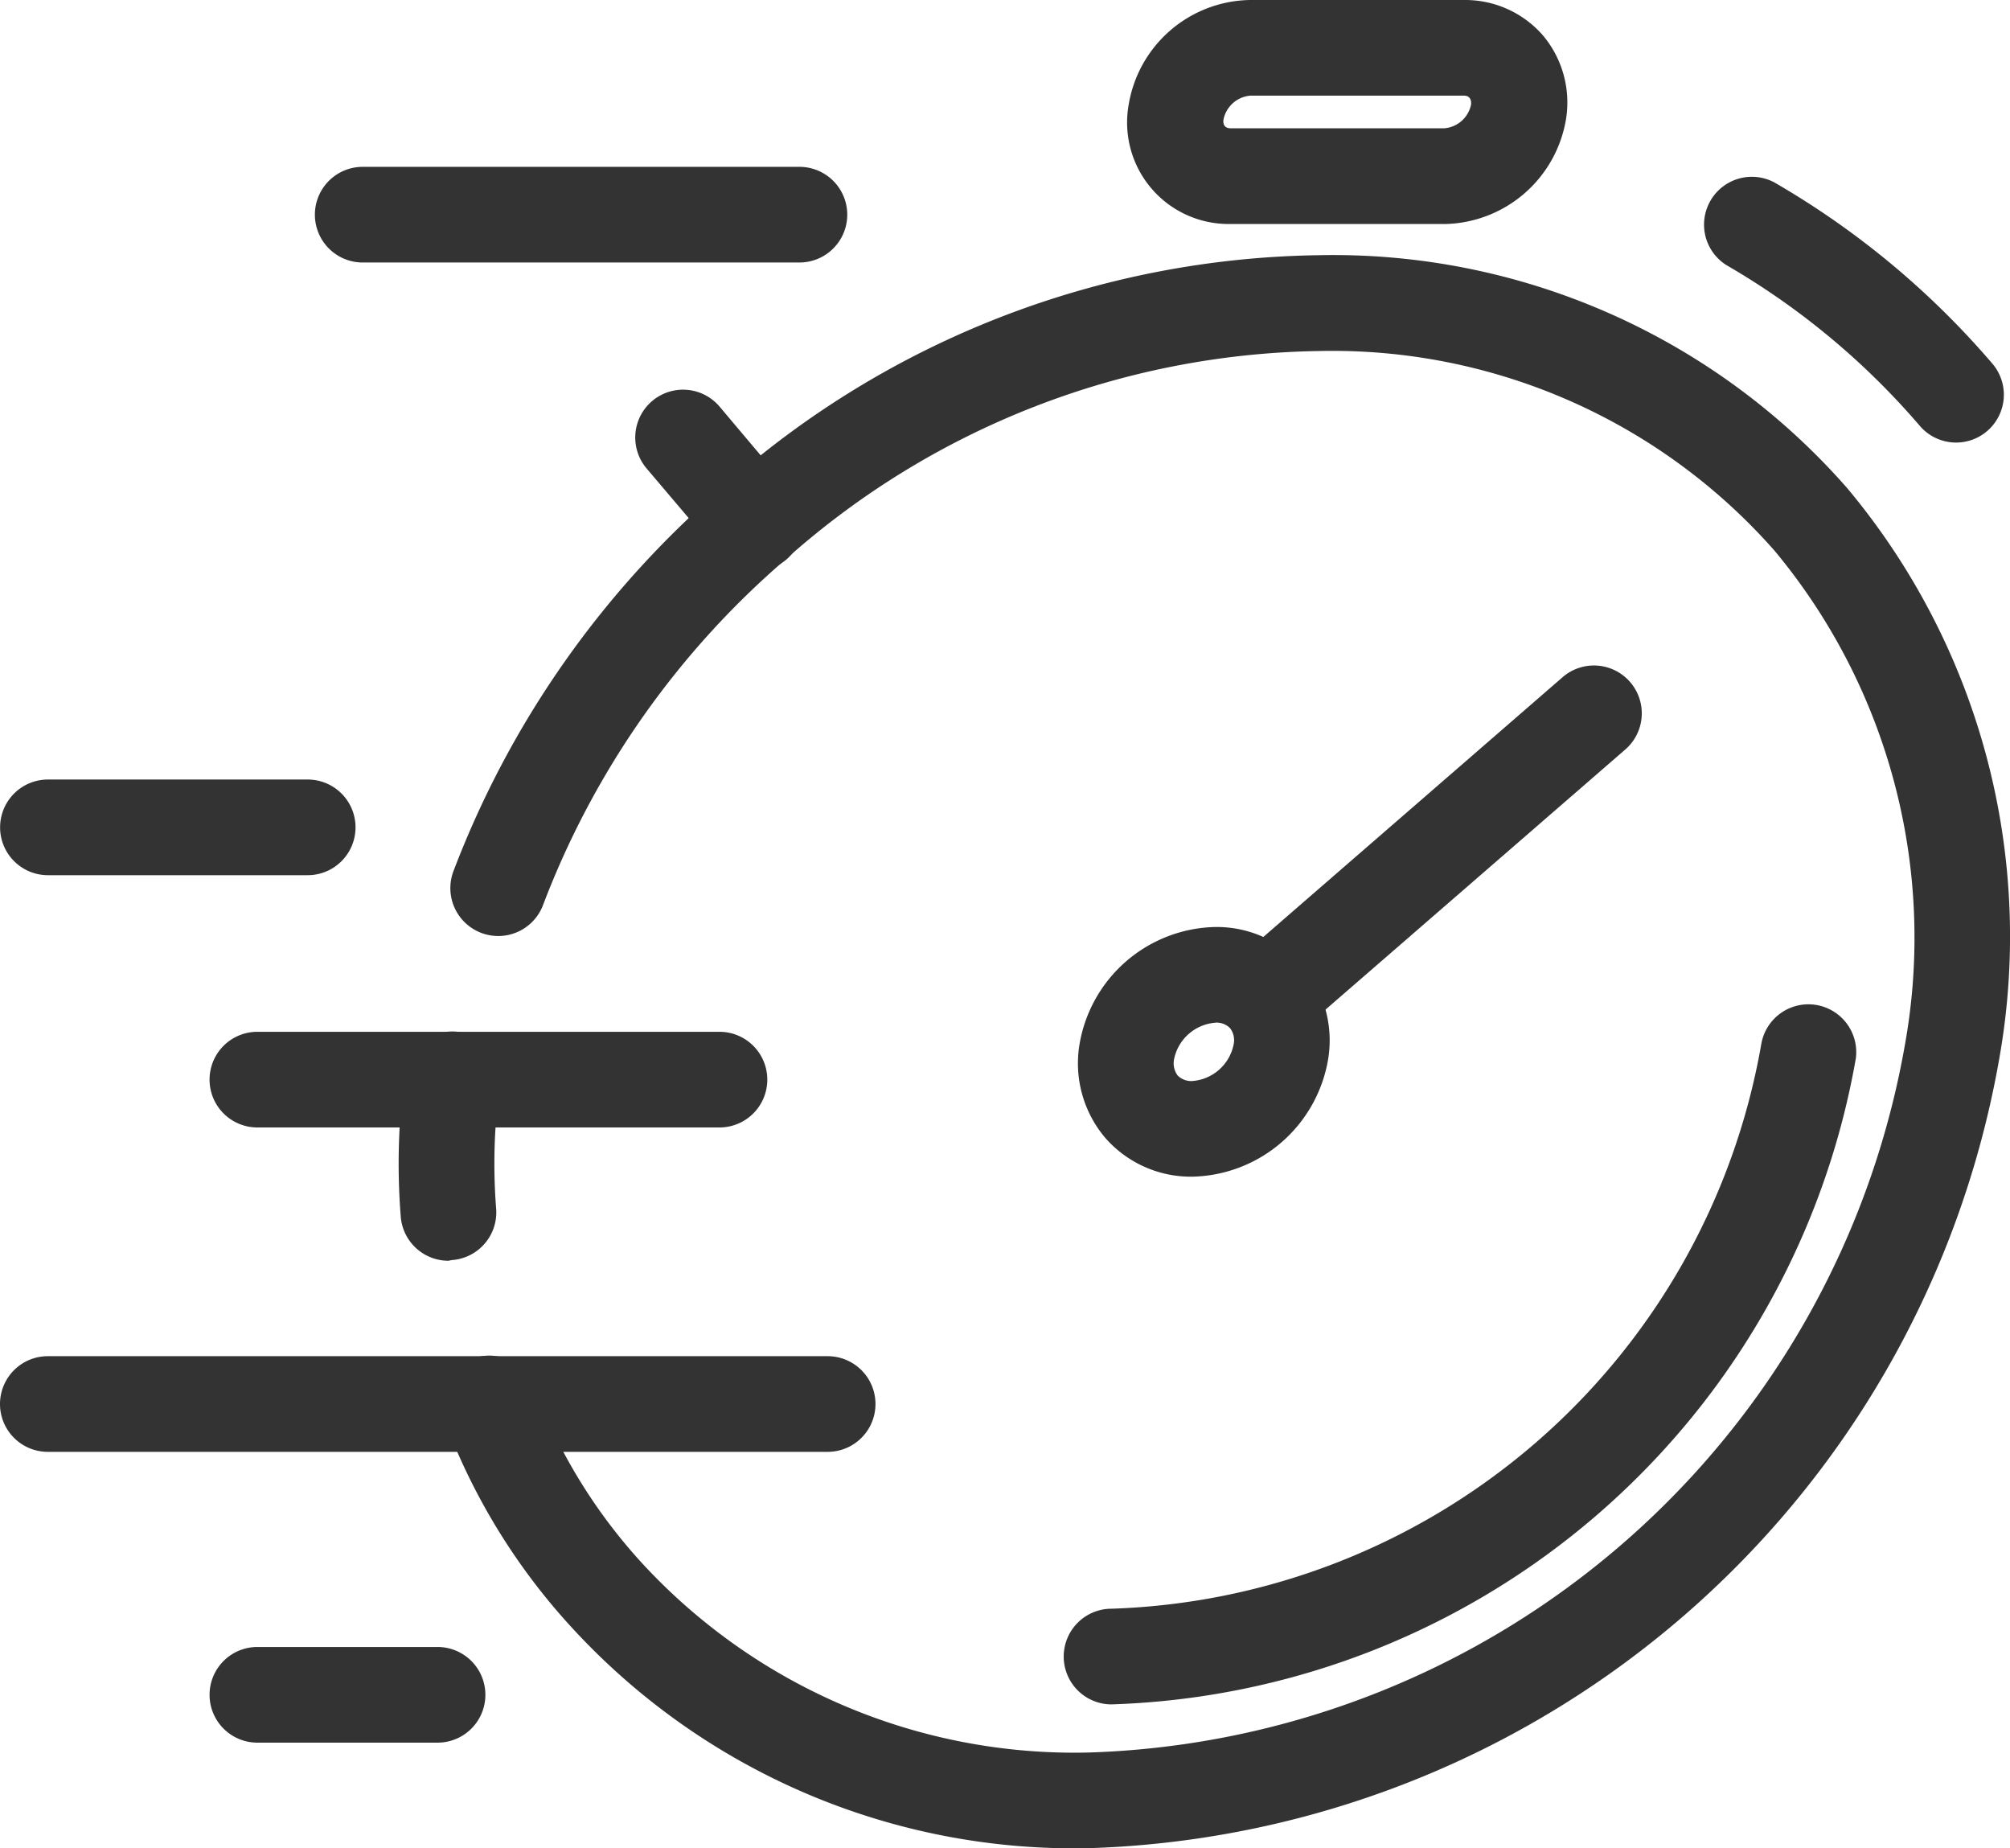
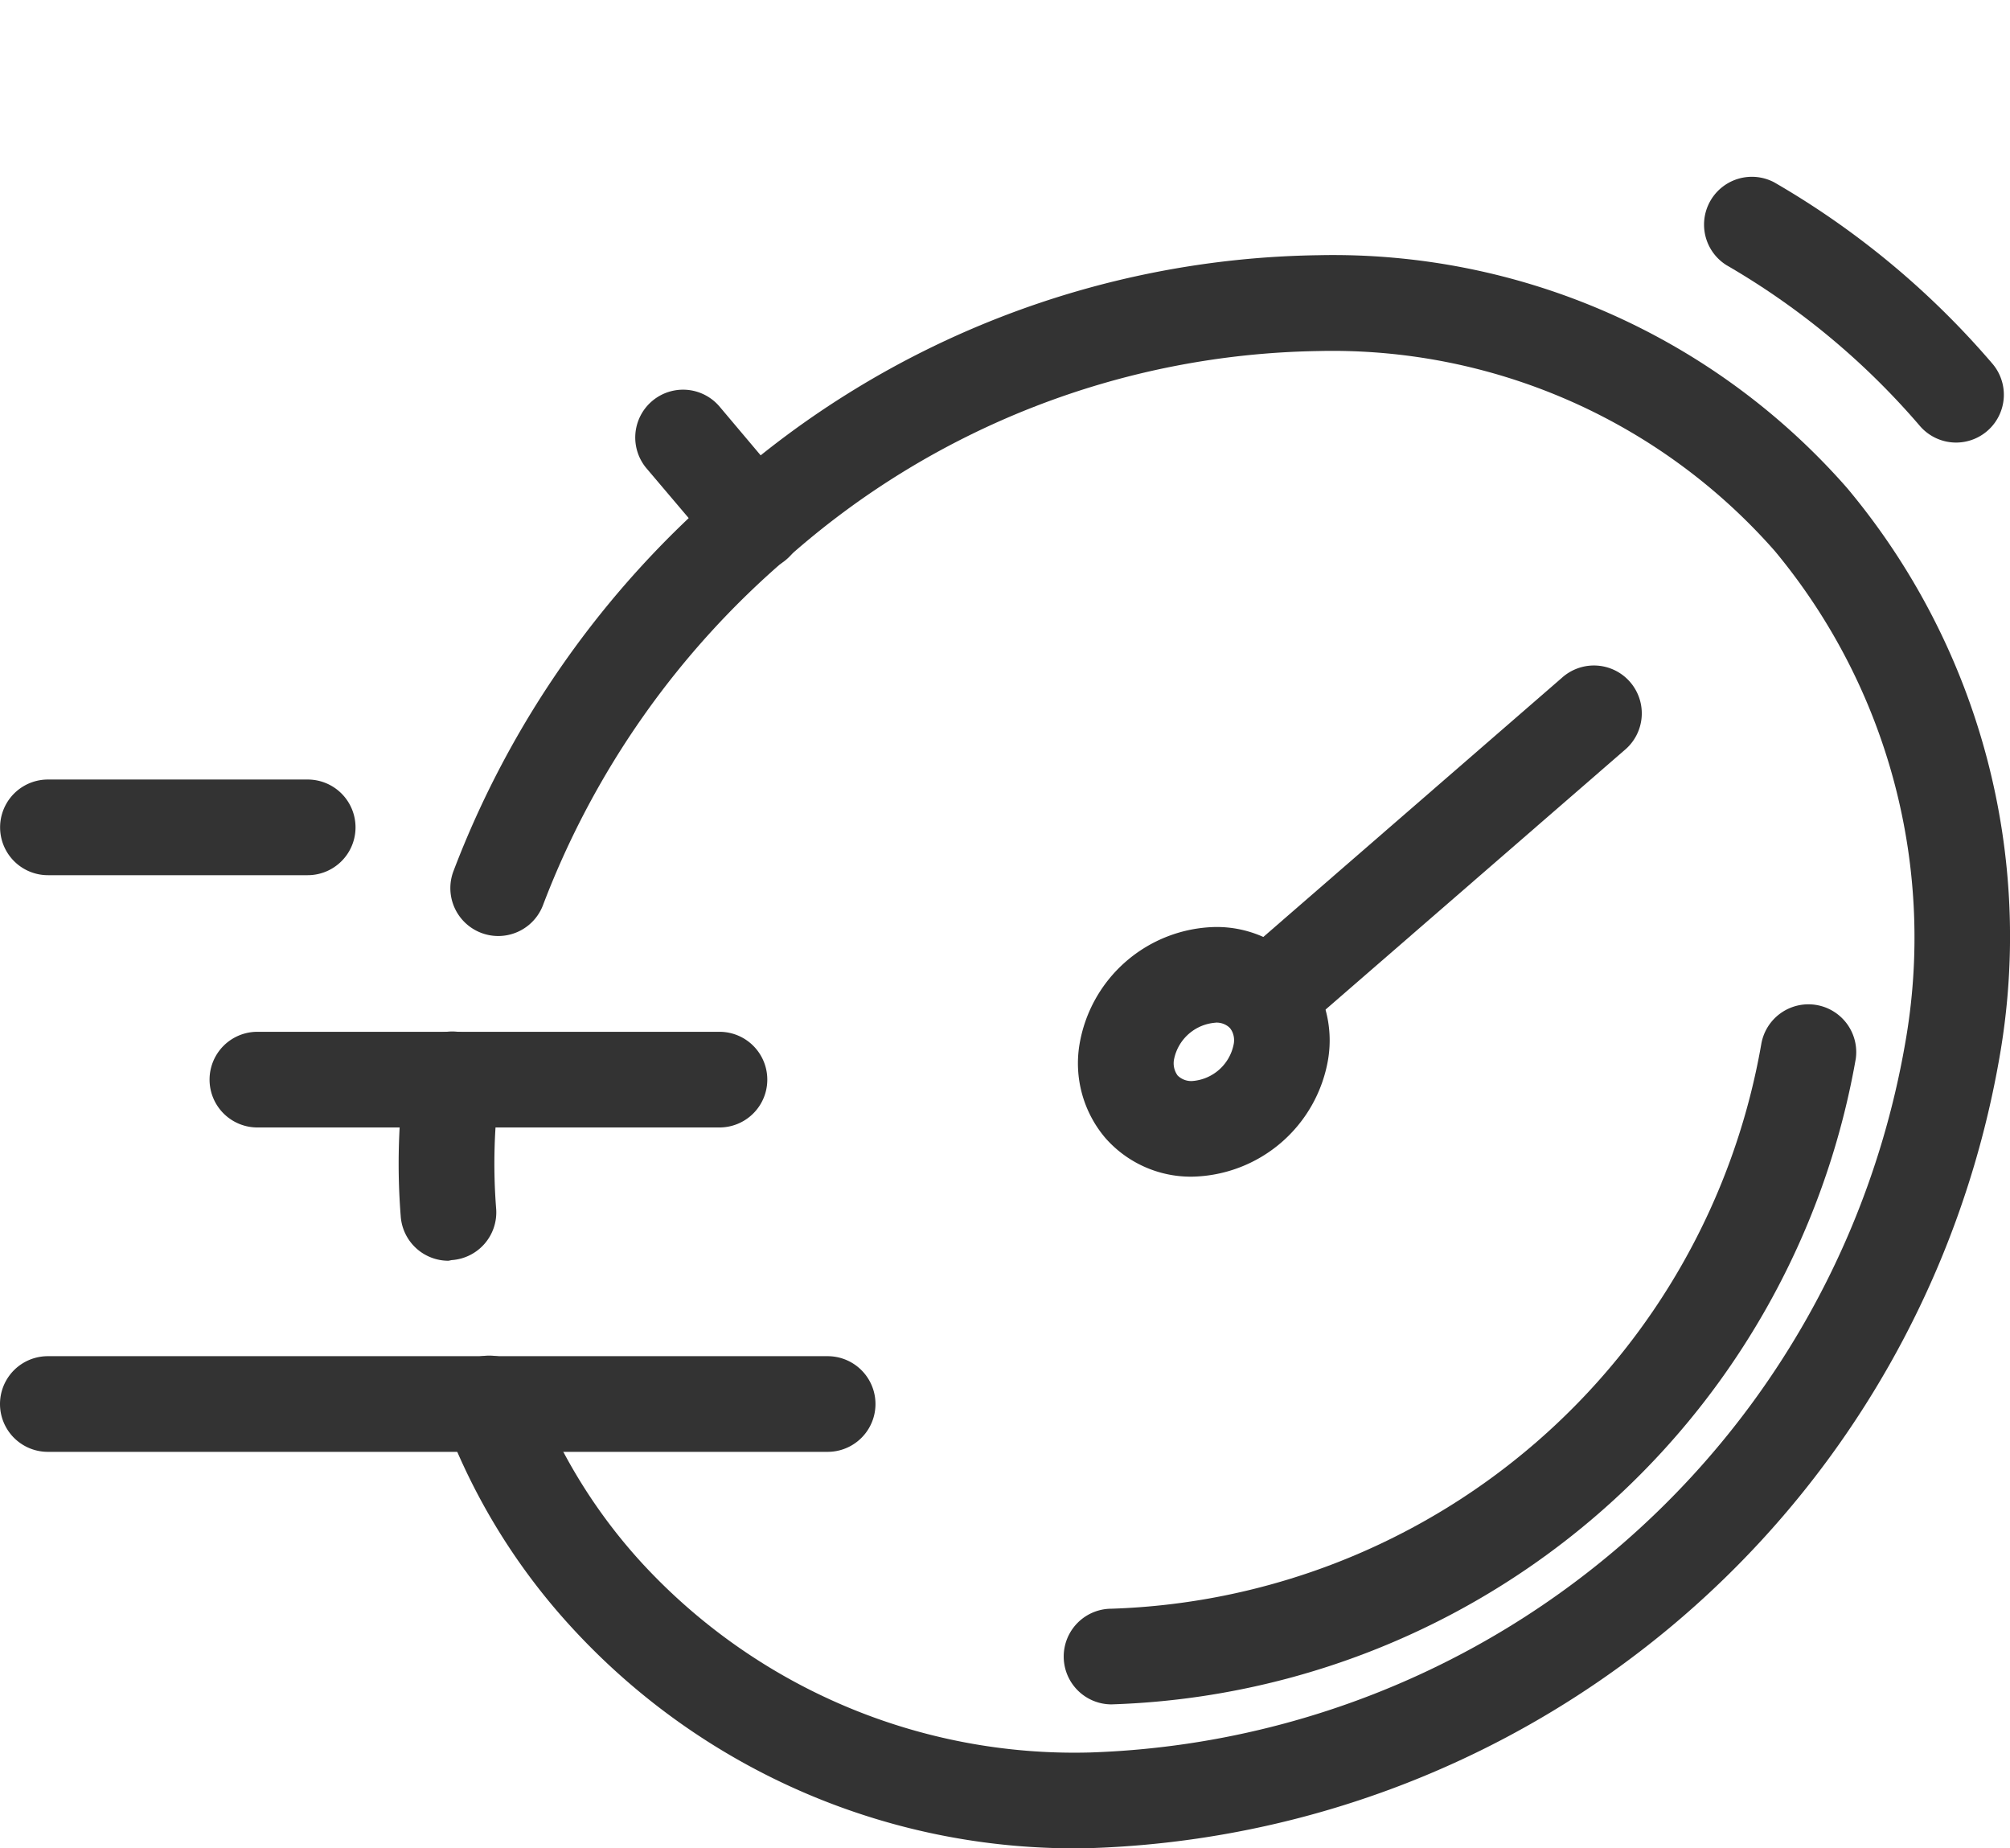
<svg xmlns="http://www.w3.org/2000/svg" width="62.671" height="57.618" viewBox="0 0 62.671 57.618">
  <defs>
    <style>
      .cls-1 {
        fill: #333;
      }
    </style>
  </defs>
  <g id="グループ_6755" data-name="グループ 6755" transform="translate(-1143 -1993)">
    <g id="Quick" transform="translate(1143 1993)">
      <path id="パス_1005" data-name="パス 1005" class="cls-1" d="M7.723,20.768a1.491,1.491,0,0,1-1.491-1.393A20.829,20.829,0,0,1,6.363,14.9a1.492,1.492,0,1,1,2.953.429,17.915,17.915,0,0,0-.107,3.832,1.491,1.491,0,0,1-1.39,1.587Z" transform="translate(6.262 18.533)" />
      <path id="パス_1006" data-name="パス 1006" class="cls-1" d="M27.672,12.973a1.491,1.491,0,0,1-1.133-.522,23.334,23.334,0,0,0-6.03-5.01A1.491,1.491,0,0,1,22,4.861a26.212,26.212,0,0,1,6.8,5.649,1.491,1.491,0,0,1-1.13,2.463Z" transform="translate(33.319 0.823)" />
      <path id="パス_1007" data-name="パス 1007" class="cls-1" d="M26.823,55.169a21.255,21.255,0,0,1-16.14-6.877,19.746,19.746,0,0,1-3.955-6.424A1.491,1.491,0,1,1,9.52,40.824a16.841,16.841,0,0,0,3.373,5.482,18.332,18.332,0,0,0,13.93,5.881A26.686,26.686,0,0,0,52.251,30.118a18.851,18.851,0,0,0-4.062-15.389A18.371,18.371,0,0,0,33.951,8.5,25.511,25.511,0,0,0,17.39,14.961a26.716,26.716,0,0,0-7.6,10.8,1.492,1.492,0,1,1-2.8-1.038A29.7,29.7,0,0,1,15.44,12.707,28.478,28.478,0,0,1,33.951,5.513a21.306,21.306,0,0,1,16.5,7.262,21.771,21.771,0,0,1,4.736,17.807A29.761,29.761,0,0,1,26.823,55.169Z" transform="translate(7.145 2.443)" />
      <path id="パス_1008" data-name="パス 1008" class="cls-1" d="M14.612,35.149a1.491,1.491,0,0,1,0-2.982,21.267,21.267,0,0,0,20.259-17.6,1.491,1.491,0,0,1,2.947.453A24.345,24.345,0,0,1,14.612,35.149Z" transform="translate(20.045 17.981)" />
      <path id="パス_1009" data-name="パス 1009" class="cls-1" d="M16.826,20.315A3.546,3.546,0,0,1,14.115,19.1a3.594,3.594,0,0,1-.8-2.9,4.387,4.387,0,0,1,4.241-3.668,3.555,3.555,0,0,1,2.714,1.214,3.606,3.606,0,0,1,.8,2.9A4.387,4.387,0,0,1,16.826,20.315Zm.734-4.8a1.426,1.426,0,0,0-1.294,1.133.644.644,0,0,0,.11.513.6.6,0,0,0,.45.173A1.423,1.423,0,0,0,18.121,16.2a.632.632,0,0,0-.107-.513A.6.6,0,0,0,17.56,15.513Z" transform="translate(20.342 16.365)" />
      <path id="パス_1010" data-name="パス 1010" class="cls-1" d="M16.237,21.616A1.491,1.491,0,0,1,15.258,19L25.434,10.17a1.492,1.492,0,1,1,1.953,2.255L17.212,21.252a1.491,1.491,0,0,1-.975.364Z" transform="translate(23.261 10.963)" />
      <path id="パス_1011" data-name="パス 1011" class="cls-1" d="M12.409,12.584a1.491,1.491,0,0,1-1.136-.528L9.009,9.387A1.491,1.491,0,1,1,11.285,7.46l2.264,2.684a1.491,1.491,0,0,1-1.139,2.44Z" transform="translate(11.151 5.215)" />
      <path id="パス_1012" data-name="パス 1012" class="cls-1" d="M27.806,20H3.491a1.491,1.491,0,1,1,0-2.982H27.806a1.491,1.491,0,0,1,0,2.982Z" transform="translate(-2 25.258)" />
      <path id="パス_1013" data-name="パス 1013" class="cls-1" d="M20.09,16.609H5.682a1.491,1.491,0,1,1,0-2.982H20.09a1.491,1.491,0,0,1,0,2.982Z" transform="translate(2.343 18.537)" />
-       <path id="パス_1014" data-name="パス 1014" class="cls-1" d="M20.4,7.568H6.783a1.491,1.491,0,0,1,0-2.982H20.4a1.491,1.491,0,1,1,0,2.982Z" transform="translate(4.526 0.615)" />
-       <path id="パス_1015" data-name="パス 1015" class="cls-1" d="M11.3,23.039H5.682a1.491,1.491,0,1,1,0-2.982H11.3a1.491,1.491,0,1,1,0,2.982Z" transform="translate(2.343 31.284)" />
      <path id="パス_1016" data-name="パス 1016" class="cls-1" d="M11.594,13.972h-8.1a1.491,1.491,0,1,1,0-2.982h8.1a1.491,1.491,0,1,1,0,2.982Z" transform="translate(-2 13.31)" />
-       <path id="パス_1017" data-name="パス 1017" class="cls-1" d="M23.674,9.824H17.011a3.164,3.164,0,0,1-3.179-3.716,3.9,3.9,0,0,1,3.779-3.266H24.3a3.215,3.215,0,0,1,2.446,1.1,3.251,3.251,0,0,1,.722,2.618,3.91,3.91,0,0,1-3.794,3.266Zm-6.051-4a.933.933,0,0,0-.832.734s-.066.283.221.283h6.663a.928.928,0,0,0,.832-.734s.048-.283-.218-.283Z" transform="translate(21.359 -2.842)" />
    </g>
  </g>
</svg>